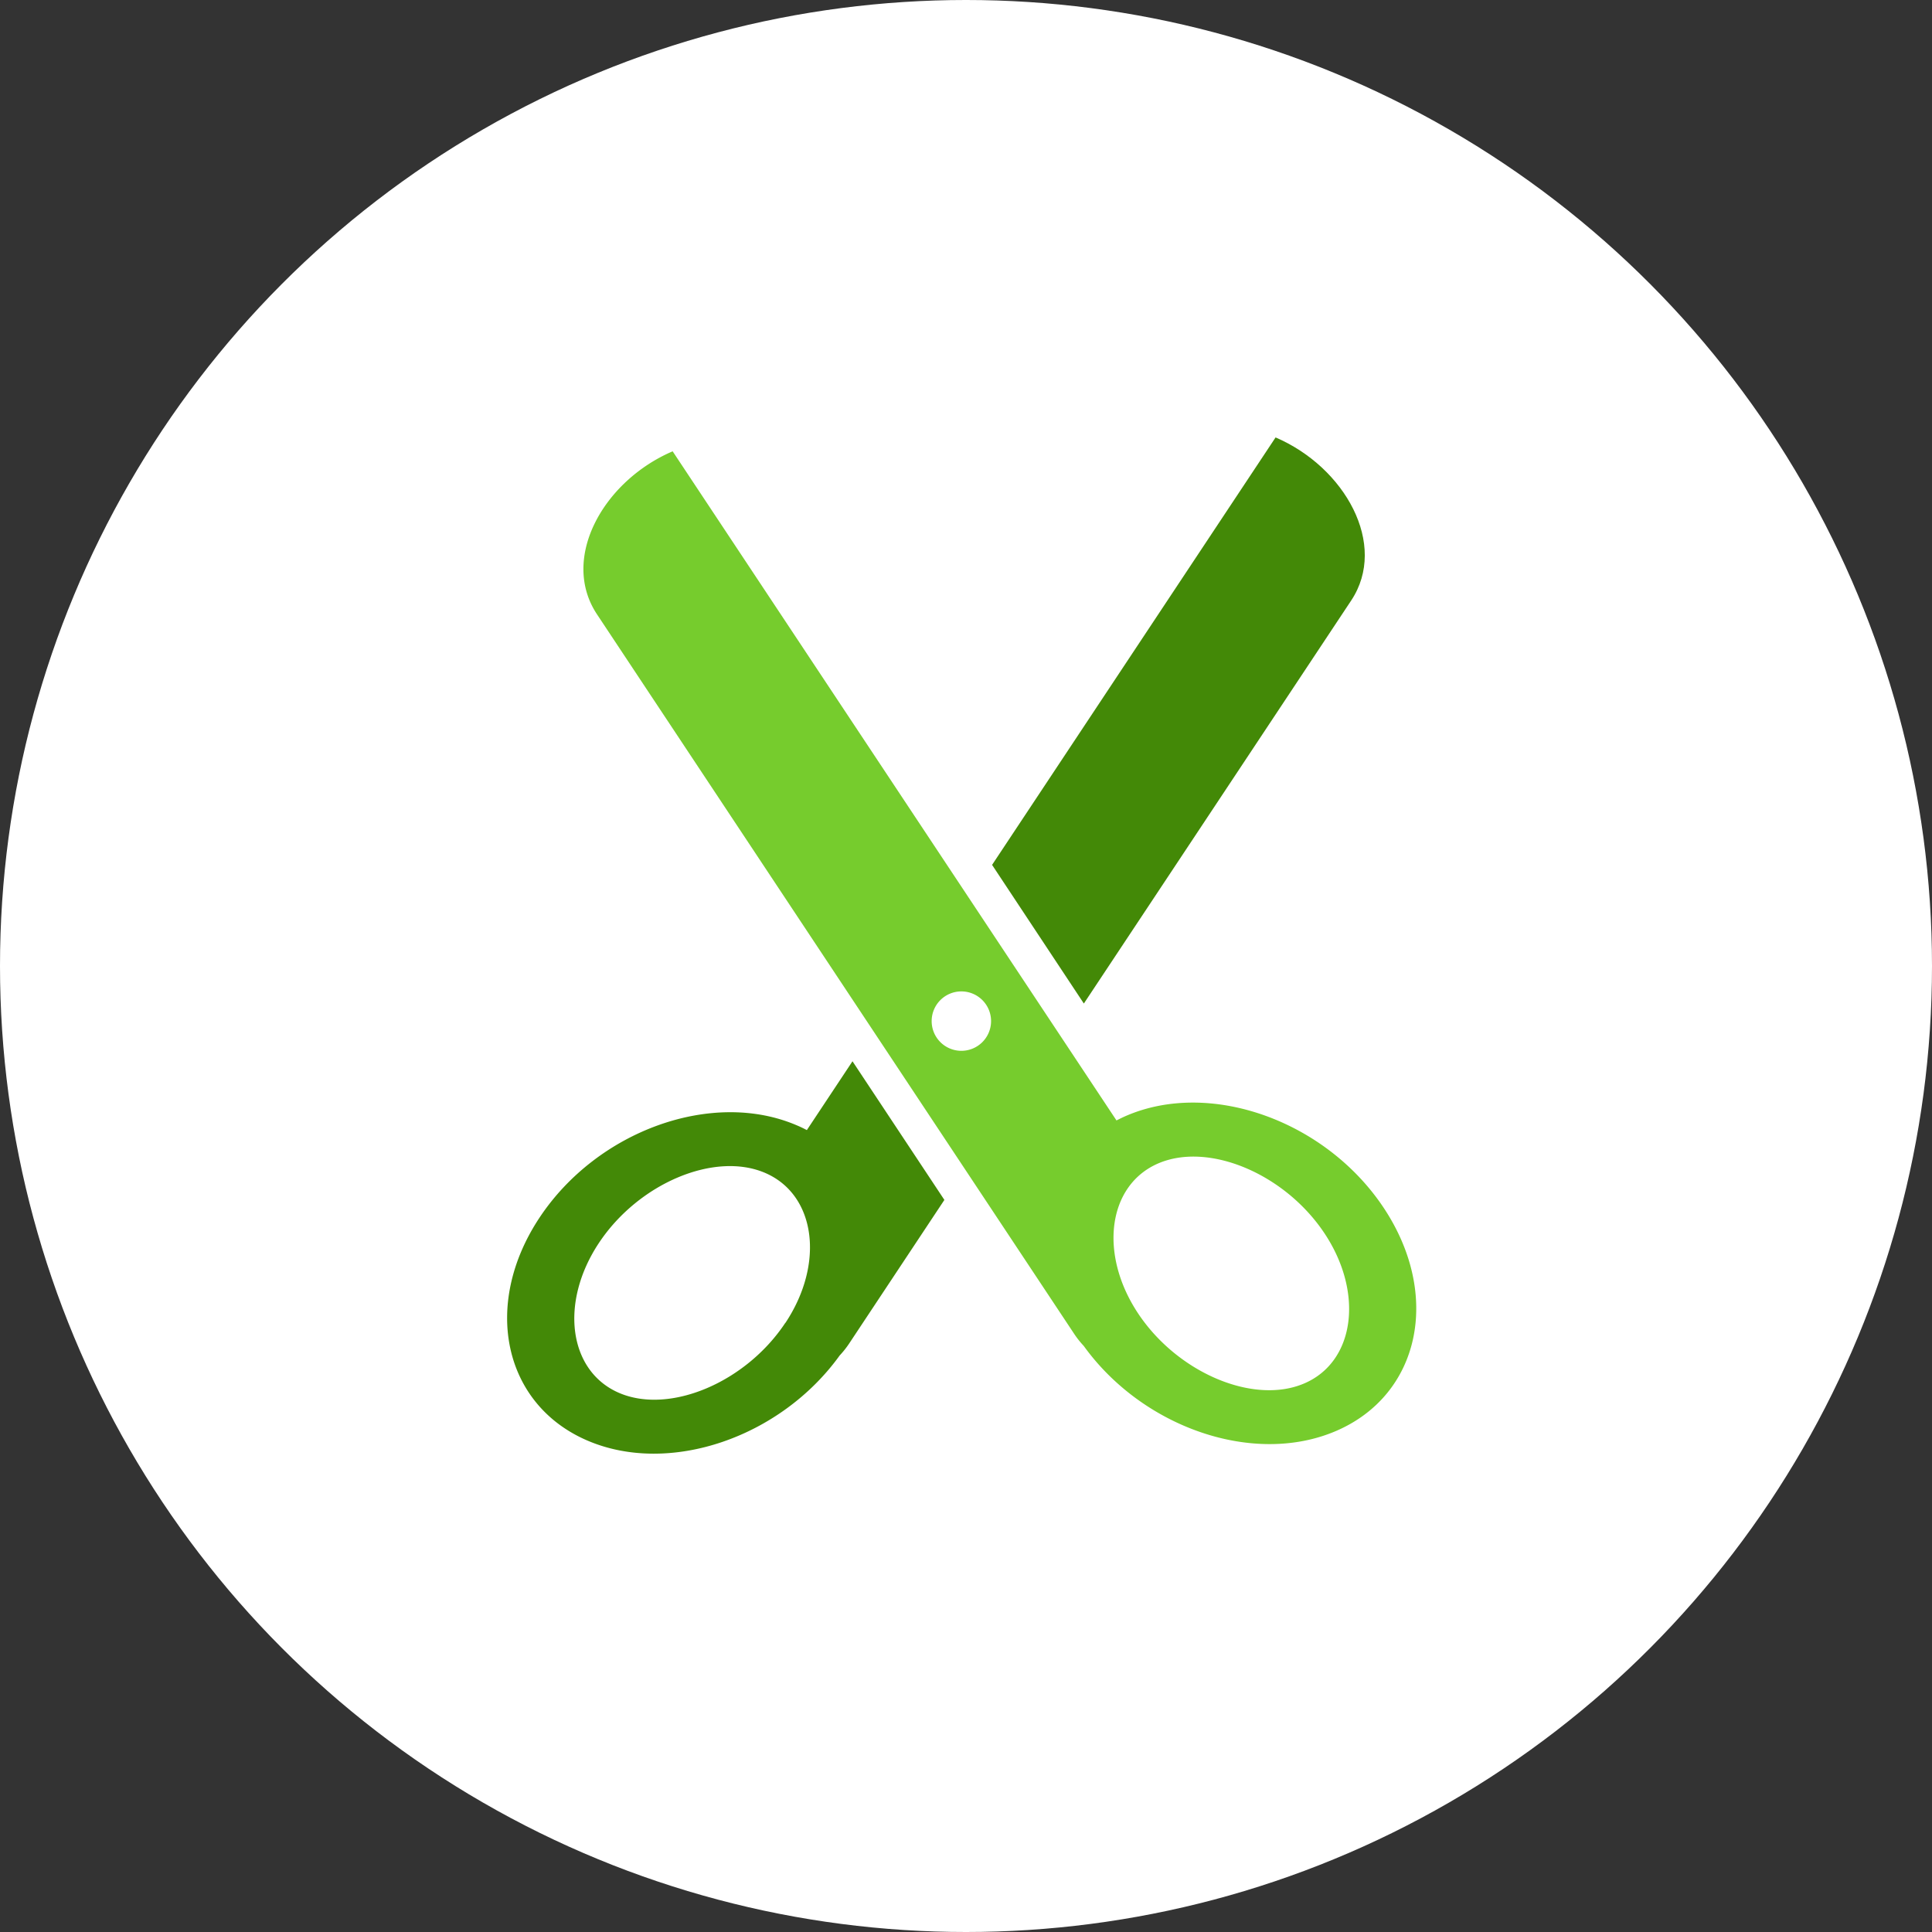
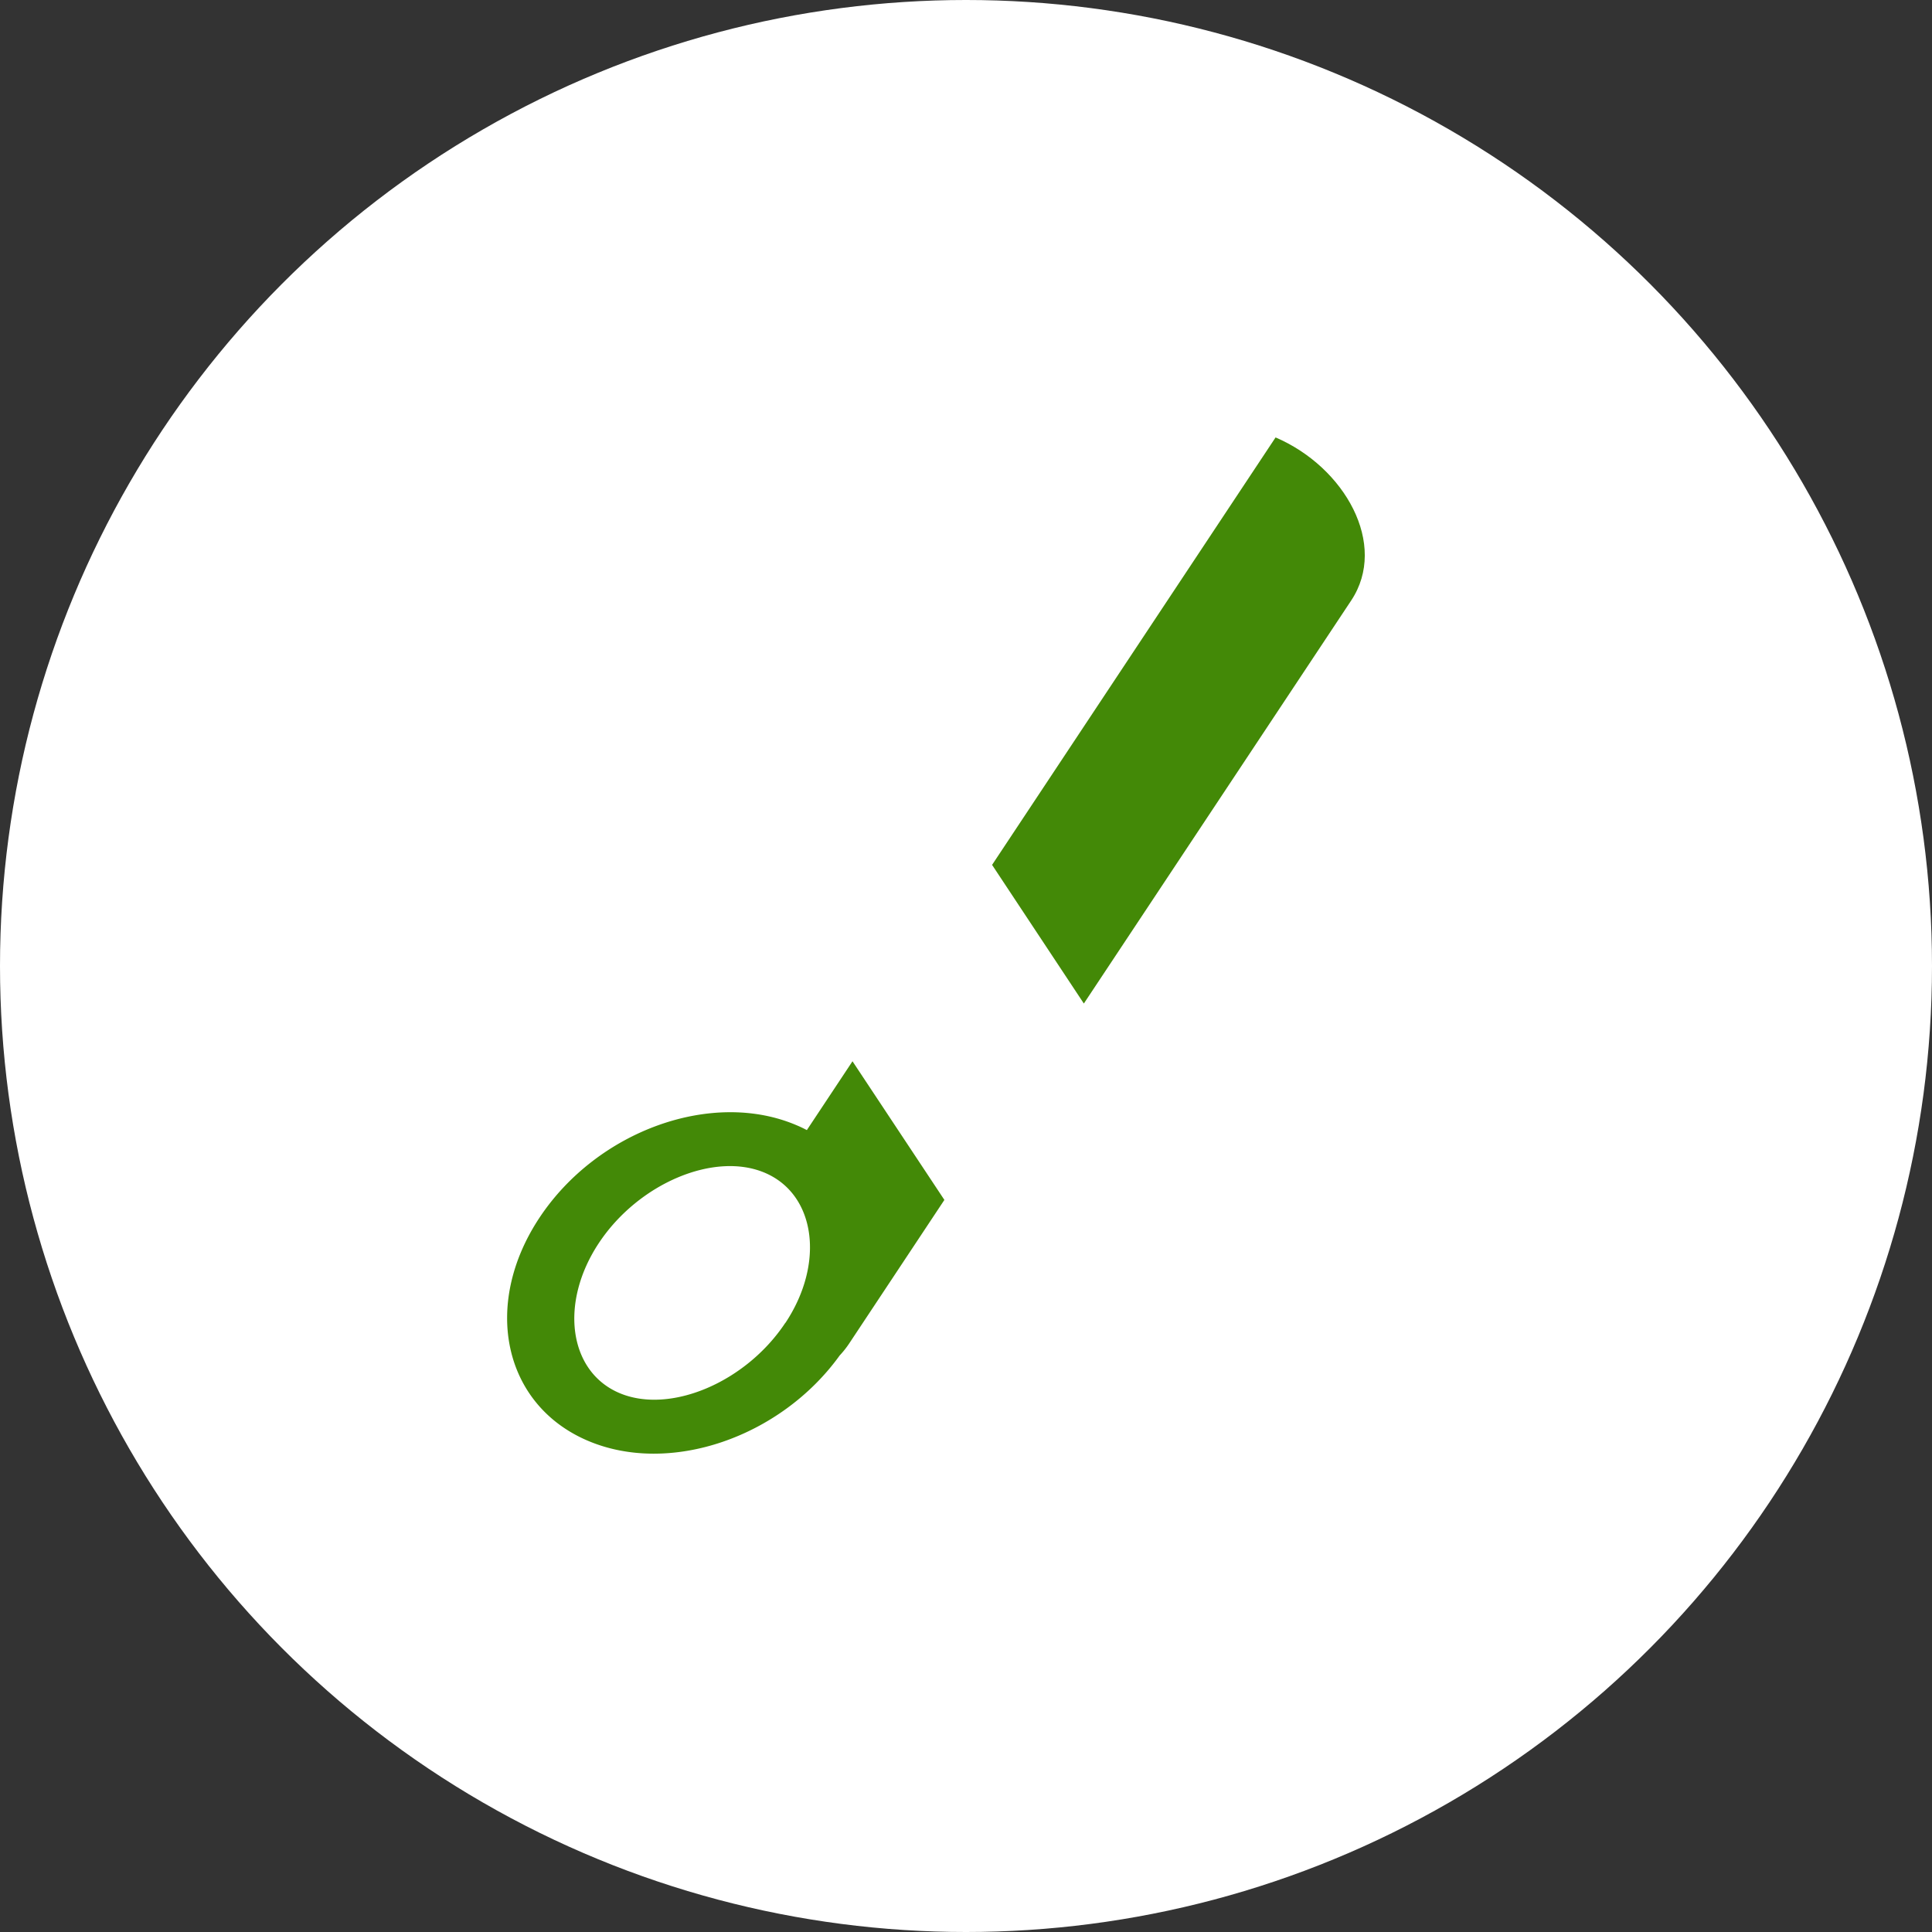
<svg xmlns="http://www.w3.org/2000/svg" width="80" height="80" viewBox="0 0 80 80">
  <rect x="0" y="0" width="80" height="80" fill="#333333" stroke="none" />
  <g id="Group_258" data-name="Group 258" transform="translate(-180.003 -5612)">
    <circle id="circle" cx="40" cy="40" r="40" transform="translate(180.003 5612)" fill="#fff" />
    <g id="icn" transform="translate(144.006 4586.585)">
      <path id="Path_1797" data-name="Path 1797" d="M14.3,367.786l-1.89,2.85c-.137-.072-.276-.14-.422-.2-3.489-1.495-8.255.218-10.647,3.824S-.16,382,3.329,383.494c3.391,1.453,7.99-.125,10.441-3.527a3.758,3.758,0,0,0,.384-.482l3.951-5.958Zm-2.782,10.832c-1.638,2.47-4.79,3.8-6.883,2.9S2.16,377.78,3.8,375.309s4.79-3.8,6.883-2.9,2.478,3.741.839,6.211" transform="translate(56.997 701.574)" fill="#438907" />
      <path id="Path_1798" data-name="Path 1798" d="M297.628,0,285.889,17.7l3.8,5.741L300.76,6.751c1.537-2.317-.266-5.523-3.132-6.751" transform="translate(-208.812 1043.528)" fill="#438907" />
-       <path id="Path_1799" data-name="Path 1799" d="M78.118,39.526C75.726,35.92,70.959,34.208,67.47,35.7c-.146.062-.285.131-.422.2L48.67,8.193C45.8,9.421,44,12.627,45.538,14.944L65.307,44.753a3.739,3.739,0,0,0,.384.482c2.451,3.4,7.05,4.98,10.441,3.527,3.489-1.494,4.378-5.629,1.986-9.236M60.625,33.017a1.23,1.23,0,1,1,1.23-1.23,1.23,1.23,0,0,1-1.23,1.23m14.2,13.772c-2.093.9-5.245-.433-6.883-2.9s-1.254-5.314.839-6.211,5.245.433,6.883,2.9,1.254,5.315-.839,6.211" transform="translate(15.18 1035.91)" fill="#76cc2d" />
    </g>
  </g>
</svg>